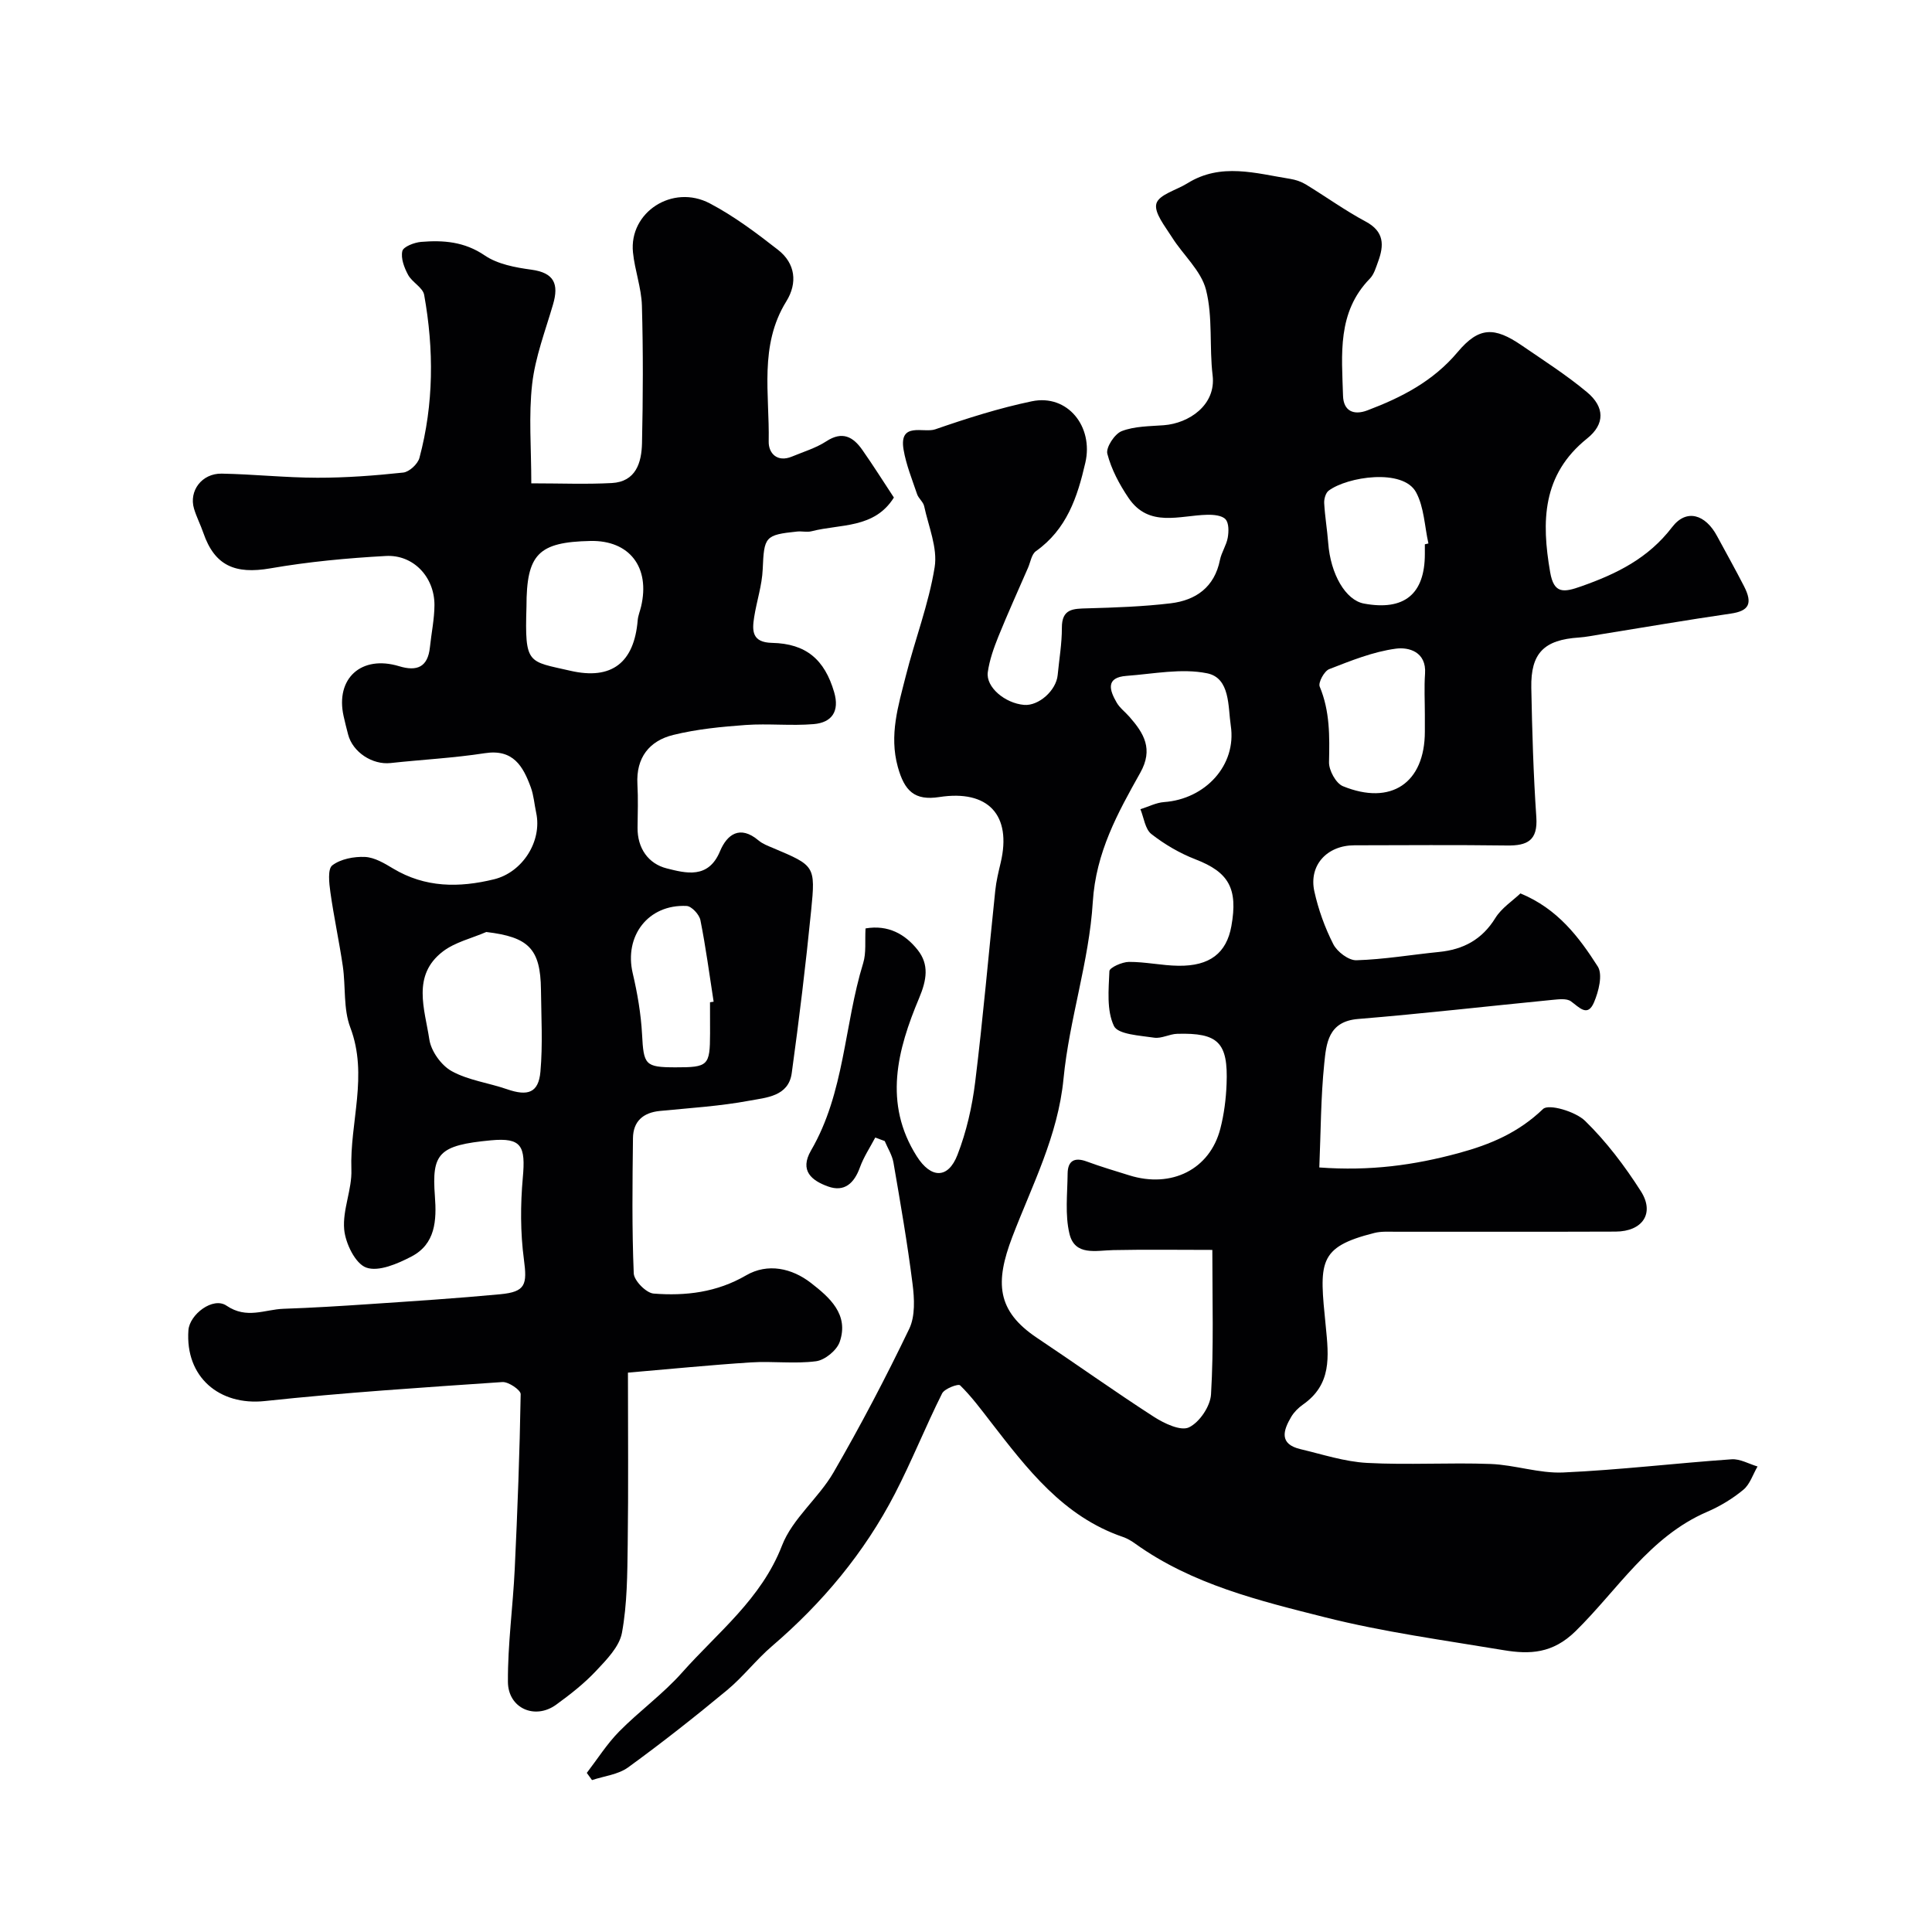
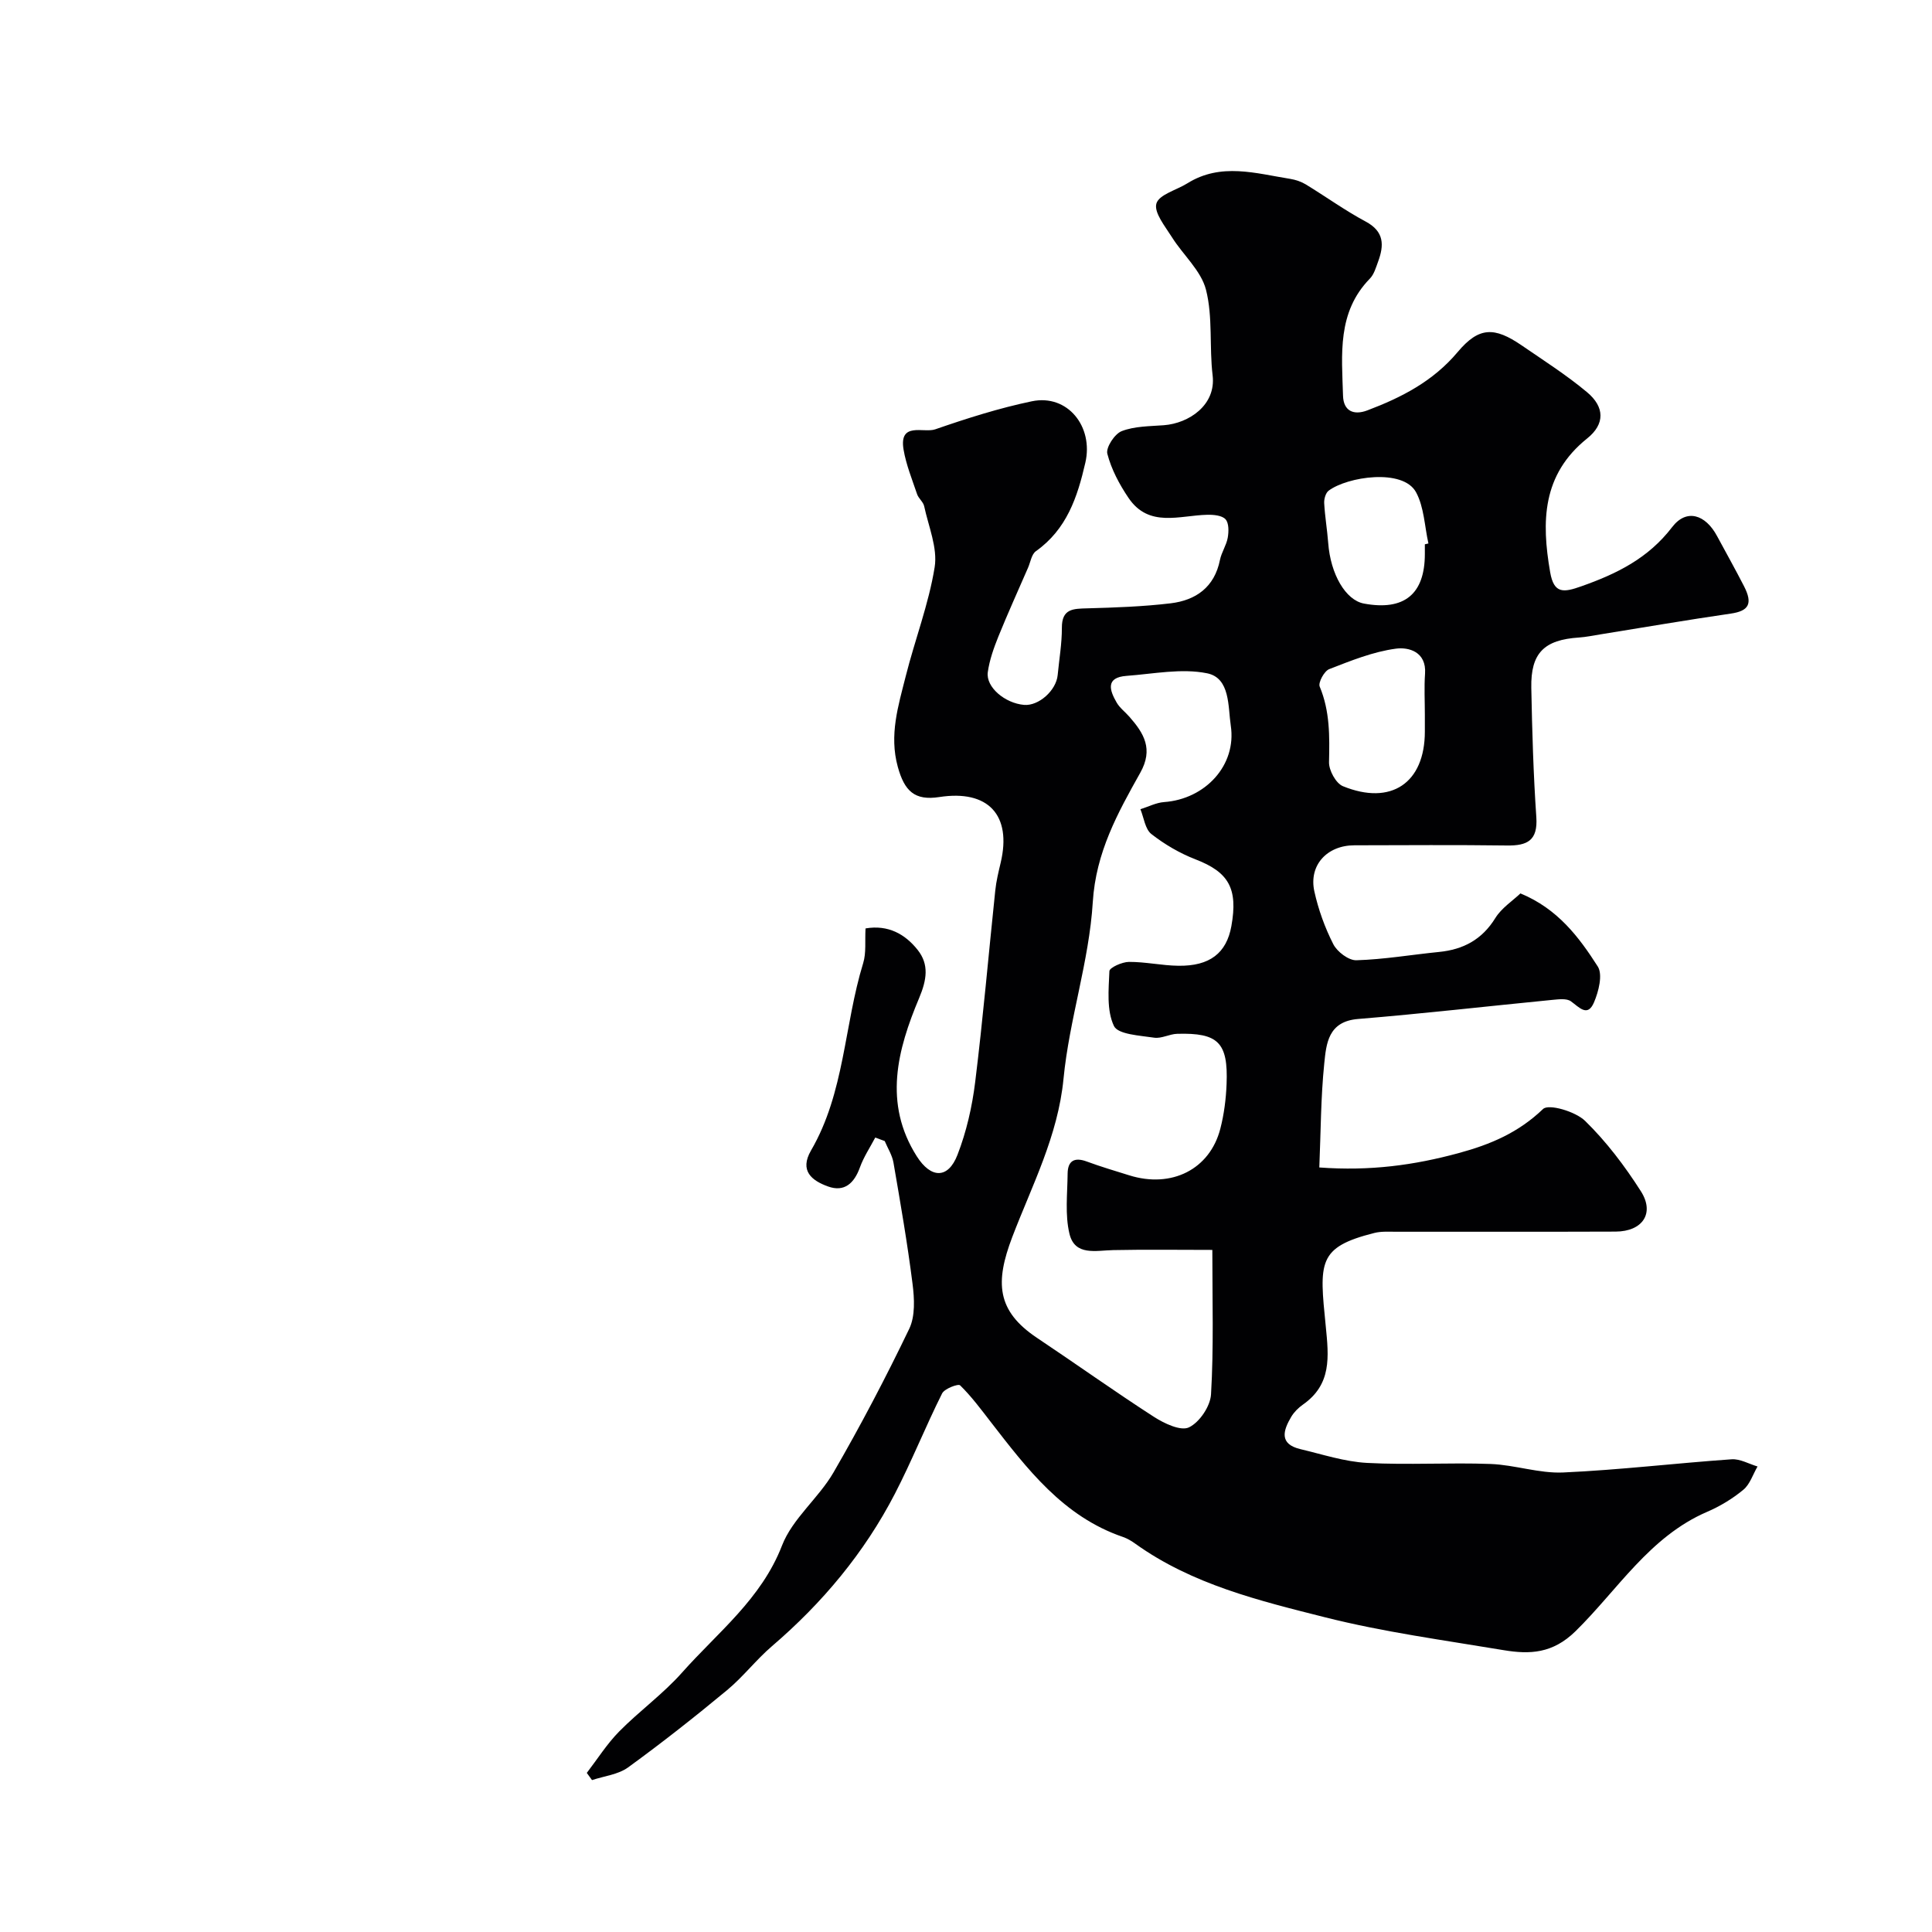
<svg xmlns="http://www.w3.org/2000/svg" enable-background="new 0 0 400 400" viewBox="0 0 400 400">
  <g fill="#010103">
    <path d="m181.21 235.52c-1.08 2.05-2.39 4.01-3.17 6.17-1.18 3.27-3.2 5.19-6.62 3.95-3.32-1.2-5.96-3.22-3.5-7.46 6.97-11.97 6.84-25.94 10.79-38.77.66-2.14.34-4.58.49-7.19 4.67-.8 8.2 1.17 10.8 4.46 2.38 3.01 1.89 6.16.3 9.95-4.5 10.7-7.46 21.79-.49 32.77 2.95 4.65 6.49 4.69 8.42-.29 1.86-4.79 3.04-9.97 3.67-15.08 1.63-13.19 2.77-26.44 4.16-39.66.2-1.94.67-3.86 1.12-5.76 2.33-9.85-2.58-15.16-12.71-13.59-5.12.79-7.21-1.25-8.59-6.25-1.82-6.6.1-12.64 1.64-18.76 1.9-7.56 4.76-14.93 5.99-22.58.64-3.99-1.27-8.42-2.17-12.62-.19-.9-1.17-1.61-1.47-2.51-1.03-3.05-2.27-6.09-2.8-9.23-.97-5.82 4.18-3.36 6.55-4.18 6.56-2.27 13.24-4.4 20.02-5.81 7.4-1.54 12.79 5.26 11.07 12.71-1.65 7.19-3.87 13.81-10.24 18.33-.9.64-1.11 2.24-1.62 3.41-2.06 4.74-4.2 9.45-6.14 14.24-.96 2.39-1.85 4.88-2.2 7.41-.42 3.08 3.55 6.42 7.51 6.76 3.02.26 6.66-2.98 6.96-6.18.31-3.26.88-6.52.87-9.78-.02-3.98 2.35-3.95 5.26-4.03 5.76-.16 11.54-.36 17.25-1.04 5.24-.63 9.09-3.34 10.22-8.99.32-1.57 1.33-3.02 1.61-4.59.22-1.26.26-3.03-.46-3.82-.72-.8-2.48-.96-3.77-.93-5.74.12-12.08 2.75-16.31-3.49-1.89-2.79-3.56-5.93-4.39-9.15-.33-1.29 1.52-4.12 2.98-4.68 2.66-1.03 5.77-1 8.7-1.22 5.23-.39 10.86-4.19 10.12-10.32-.71-5.89.07-12.07-1.37-17.72-1.01-3.97-4.75-7.21-7.06-10.9-1.4-2.23-3.75-5.09-3.21-6.96.54-1.86 4.18-2.79 6.42-4.19 6.94-4.33 14.16-2.05 21.32-.91 1.1.18 2.25.57 3.19 1.14 4.15 2.53 8.12 5.4 12.4 7.69 3.87 2.07 3.82 4.91 2.57 8.3-.45 1.22-.84 2.63-1.7 3.51-6.82 6.98-5.81 15.73-5.56 24.26.09 3.14 2.18 4.11 5.05 3.02 7.09-2.68 13.61-6.03 18.69-12.08 4.4-5.24 7.6-5.24 13.25-1.37 4.58 3.14 9.28 6.14 13.53 9.69 3.67 3.06 3.74 6.61.02 9.58-9.34 7.49-9.47 17.2-7.66 27.67.78 4.54 2.79 4.24 6.48 2.93 7.33-2.59 13.83-5.78 18.78-12.25 2.96-3.87 6.89-2.64 9.3 1.86 1.86 3.45 3.78 6.87 5.57 10.36 1.89 3.67.98 5.15-2.74 5.69-9.03 1.31-18.03 2.86-27.04 4.31-1.45.23-2.9.54-4.36.64-7.24.47-10.03 3.21-9.89 10.41.17 8.94.43 17.88 1.04 26.79.33 4.84-1.87 5.92-6.08 5.86-10.53-.14-21.06-.06-31.59-.04-5.67.01-9.47 4.13-8.29 9.53.83 3.77 2.18 7.52 3.93 10.95.8 1.57 3.17 3.37 4.78 3.32 5.72-.17 11.41-1.15 17.12-1.72 5.02-.5 8.89-2.56 11.65-7.03 1.28-2.07 3.55-3.53 5.19-5.09 7.73 3.19 12.13 9.06 16.01 15.13 1.07 1.68.18 5.18-.78 7.43-1.33 3.12-3.03 1.04-4.78-.22-.9-.65-2.59-.41-3.9-.29-13.39 1.31-26.77 2.85-40.18 3.95-6.2.51-6.57 5.11-6.99 9.25-.72 7.04-.71 14.15-1.02 21.49 10.56.78 19.64-.48 28.8-2.96 6.7-1.81 12.44-4.27 17.53-9.15 1.16-1.11 6.7.52 8.69 2.46 4.41 4.3 8.23 9.36 11.56 14.58 2.91 4.57.33 8.32-5.23 8.35-15.16.06-30.33.01-45.49.03-1.49 0-3.04-.11-4.46.25-11.82 2.97-11.39 6.07-10.07 19.27.64 6.44 1.25 12.08-4.74 16.28-.93.65-1.82 1.54-2.4 2.51-1.67 2.82-2.57 5.64 1.9 6.7 4.57 1.08 9.15 2.6 13.79 2.85 8.51.46 17.07-.1 25.59.22 5.03.19 10.07 1.99 15.04 1.76 11.64-.52 23.23-1.92 34.86-2.73 1.74-.12 3.57.96 5.36 1.49-.96 1.64-1.57 3.69-2.94 4.82-2.23 1.85-4.83 3.42-7.5 4.57-11.92 5.13-18.52 16.16-27.26 24.73-4.72 4.62-9.45 4.81-14.86 3.91-12.37-2.07-24.87-3.75-37-6.81-13.63-3.44-27.48-6.79-39.25-15.22-.79-.57-1.67-1.1-2.58-1.41-12.39-4.24-19.85-14.11-27.42-23.88-2-2.59-3.97-5.24-6.29-7.51-.38-.38-3.23.68-3.73 1.68-3.43 6.85-6.27 14-9.79 20.8-6.32 12.2-14.99 22.58-25.44 31.53-3.28 2.81-5.96 6.34-9.28 9.09-6.67 5.53-13.49 10.91-20.5 16-2.05 1.49-4.95 1.79-7.47 2.63-.36-.5-.72-.99-1.08-1.49 2.21-2.88 4.17-6 6.7-8.57 4.17-4.23 9.09-7.77 13.02-12.2 7.39-8.33 16.41-15.22 20.7-26.31 2.16-5.58 7.57-9.8 10.66-15.13 5.61-9.69 10.83-19.65 15.68-29.74 1.26-2.63 1.07-6.26.68-9.32-1.06-8.4-2.51-16.75-3.95-25.1-.27-1.54-1.19-2.97-1.81-4.45-.67-.26-1.31-.49-1.96-.72zm69.79 23.26c-7.16 0-13.83-.1-20.5.04-3.59.07-7.96 1.27-9.08-3.38-.95-3.96-.42-8.29-.38-12.46.03-2.65 1.41-3.45 3.97-2.5 2.89 1.07 5.85 1.94 8.79 2.86 8.77 2.74 16.7-1.24 18.86-9.67.77-2.99 1.17-6.13 1.29-9.23.34-8.6-1.72-10.64-10.22-10.4-1.6.04-3.26 1.03-4.78.8-2.94-.45-7.48-.66-8.32-2.42-1.54-3.24-1.1-7.53-.94-11.36.03-.73 2.63-1.9 4.04-1.91 3.42-.02 6.83.76 10.25.8 6.5.09 9.95-2.63 10.96-8.19 1.41-7.84-.57-11.19-7.4-13.83-3.26-1.26-6.41-3.1-9.16-5.25-1.3-1.02-1.55-3.39-2.27-5.14 1.64-.51 3.25-1.36 4.91-1.48 8.5-.61 15.04-7.6 13.8-15.82-.59-3.93-.09-9.86-4.89-10.84-5.31-1.08-11.11.12-16.68.53-4.4.32-3.54 2.98-2.05 5.54.65 1.12 1.78 1.95 2.65 2.95 2.99 3.41 4.98 6.67 2.23 11.57-4.67 8.33-9.19 16.46-9.83 26.77-.75 12.27-4.87 24.3-6.06 36.58-1.15 11.86-6.54 22.12-10.61 32.77-3.58 9.39-3.26 15.28 5.12 20.88 8.09 5.4 16.02 11.07 24.19 16.34 2.13 1.37 5.55 3.01 7.27 2.19 2.19-1.04 4.44-4.39 4.57-6.86.57-9.63.27-19.29.27-29.88zm44-110.81c0-2.83-.16-5.67.04-8.49.32-4.56-3.41-5.54-6.04-5.18-4.72.63-9.31 2.49-13.81 4.24-1.02.4-2.31 2.78-1.96 3.61 2.13 5.1 2.05 10.3 1.93 15.65-.04 1.69 1.43 4.38 2.87 4.97 10.01 4.09 16.97-.69 16.97-11.31 0-1.16 0-2.32 0-3.49zm0-35.28c.25-.06.5-.11.74-.17-.8-3.56-.89-7.51-2.56-10.6-2.71-5-14.24-3.23-18.1-.33-.62.47-.97 1.72-.92 2.58.15 2.75.62 5.48.83 8.23.48 6.48 3.6 11.85 7.39 12.56 8.34 1.55 12.62-1.94 12.62-10.28 0-.66 0-1.32 0-1.99z" />
-     <path d="m110 100.07c6.01 0 11.34.22 16.65-.06 5.02-.27 6.18-4.25 6.27-8.25.21-9.49.25-19-.02-28.49-.11-3.69-1.48-7.32-1.85-11.02-.84-8.31 8.2-14.2 15.91-10.14 5.02 2.64 9.65 6.12 14.14 9.63 3.58 2.8 4.06 6.84 1.7 10.65-5.68 9.16-3.45 19.25-3.65 29.03-.05 2.39 1.74 4.38 4.81 3.11 2.41-1 4.98-1.77 7.13-3.17 3.32-2.17 5.55-.92 7.44 1.78 2.24 3.19 4.32 6.5 6.54 9.87-4.05 6.48-11.09 5.44-17.04 6.98-.94.24-2-.04-2.99.06-6.7.69-6.84 1.09-7.13 7.82-.14 3.32-1.25 6.59-1.77 9.91-.45 2.84-.45 5.23 3.7 5.32 7.07.15 10.89 3.47 12.86 10.2 1.16 3.96-.46 6.3-4.24 6.62-4.66.39-9.39-.15-14.06.18-5.03.36-10.13.86-15.01 2.06-4.96 1.22-7.72 4.71-7.42 10.19.17 2.99.06 6 .03 9-.05 4.31 2.27 7.49 6.03 8.44 3.94.99 8.62 2.26 11.03-3.53 1.46-3.51 4.14-5.5 7.98-2.26.85.72 1.98 1.14 3.03 1.58 8.6 3.64 8.8 3.65 7.87 12.93-1.12 11.25-2.48 22.48-4.02 33.67-.66 4.83-5.3 5.06-8.74 5.7-6.1 1.14-12.35 1.52-18.55 2.13-3.49.34-5.54 2.16-5.58 5.63-.11 9.33-.23 18.67.16 27.99.06 1.52 2.58 4.07 4.11 4.19 6.64.52 13.08-.24 19.15-3.77 4.49-2.61 9.5-1.48 13.43 1.57 3.81 2.96 7.93 6.51 5.95 12.21-.61 1.75-3.06 3.76-4.89 4-4.42.58-8.99-.05-13.47.24-8.34.53-16.67 1.37-25.48 2.12 0 12.03.11 23.82-.05 35.6-.08 6.1-.1 12.3-1.19 18.26-.53 2.88-3.19 5.58-5.37 7.9-2.46 2.62-5.35 4.88-8.27 7-4.37 3.16-9.94.75-9.97-4.75-.05-7.78 1.04-15.56 1.41-23.36.57-12.06 1.03-24.13 1.23-36.2.01-.85-2.52-2.58-3.78-2.5-16.4 1.12-32.82 2.18-49.16 3.93-9.46 1.02-16.54-4.99-15.85-14.66.23-3.25 5.08-6.99 7.88-5.09 4.21 2.86 7.92.78 11.82.65 5.93-.2 11.86-.57 17.79-.97 9.03-.61 18.06-1.19 27.07-2.04 5.28-.5 5.59-2.01 4.9-7.21-.74-5.55-.73-11.31-.23-16.9.6-6.58-.23-8.35-6.58-7.76-10.9 1.02-12.28 2.73-11.62 11.56.38 5.04.12 9.9-4.85 12.5-2.86 1.49-6.81 3.21-9.36 2.29-2.26-.8-4.31-5.02-4.57-7.9-.37-4.05 1.64-8.27 1.49-12.38-.35-9.79 3.53-19.52-.22-29.42-1.47-3.86-.94-8.45-1.55-12.67-.75-5.14-1.86-10.22-2.58-15.36-.26-1.87-.59-4.8.4-5.55 1.73-1.32 4.48-1.84 6.76-1.74 1.98.09 4.02 1.31 5.81 2.39 6.66 4 13.66 4.01 20.91 2.24 5.89-1.44 10-7.87 8.73-13.78-.38-1.75-.5-3.59-1.11-5.25-1.6-4.37-3.64-7.99-9.52-7.08-6.46 1-13.01 1.33-19.52 2.04-3.75.41-7.84-2.24-8.79-5.92-.33-1.26-.65-2.52-.93-3.79-1.74-7.81 3.68-12.71 11.49-10.34 3.71 1.13 5.95.19 6.38-3.92.3-2.92.93-5.84.94-8.76 0-5.78-4.36-10.46-10.07-10.14-7.99.44-16.02 1.19-23.9 2.56-7.32 1.27-11.54-.55-13.88-7.34-.58-1.69-1.42-3.3-1.93-5.01-1.1-3.69 1.62-7.33 5.73-7.26 6.6.12 13.2.84 19.8.85 5.93.01 11.88-.44 17.78-1.07 1.25-.13 3.02-1.77 3.36-3.04 2.98-11.14 3.01-22.45.98-33.74-.27-1.53-2.5-2.61-3.33-4.16-.8-1.48-1.54-3.43-1.19-4.92.21-.91 2.48-1.78 3.88-1.9 4.61-.38 8.97-.06 13.17 2.8 2.67 1.82 6.33 2.5 9.64 2.95 4.78.64 5.74 2.99 4.51 7.2-1.59 5.45-3.68 10.88-4.32 16.46-.75 6.55-.18 13.26-.18 20.58zm-9.32 92.89c-3.02 1.31-6.44 2.09-8.97 4.02-6.51 4.96-3.76 11.98-2.82 18.23.36 2.42 2.47 5.37 4.63 6.56 3.45 1.9 7.64 2.42 11.45 3.74 4.32 1.5 6.53.75 6.92-3.63.5-5.62.17-11.33.11-16.99-.1-8.46-2.55-10.89-11.32-11.93zm8.32-67.33c-.37 12.05.3 11.22 9.07 13.24 8.62 1.99 13.23-1.71 13.96-10.46.08-.95.48-1.88.7-2.83 1.92-8.14-2.41-13.75-10.49-13.58-10.81.23-13.24 2.73-13.24 13.63zm38 81.88.75-.12c-.88-5.64-1.62-11.3-2.74-16.89-.23-1.16-1.82-2.88-2.85-2.93-7.96-.39-12.98 6.22-11.16 13.94.97 4.13 1.7 8.38 1.93 12.61.33 6.34.6 6.85 6.89 6.86 6.81.01 7.17-.34 7.19-6.99-.01-2.14-.01-4.31-.01-6.48z" />
  </g>
</svg>